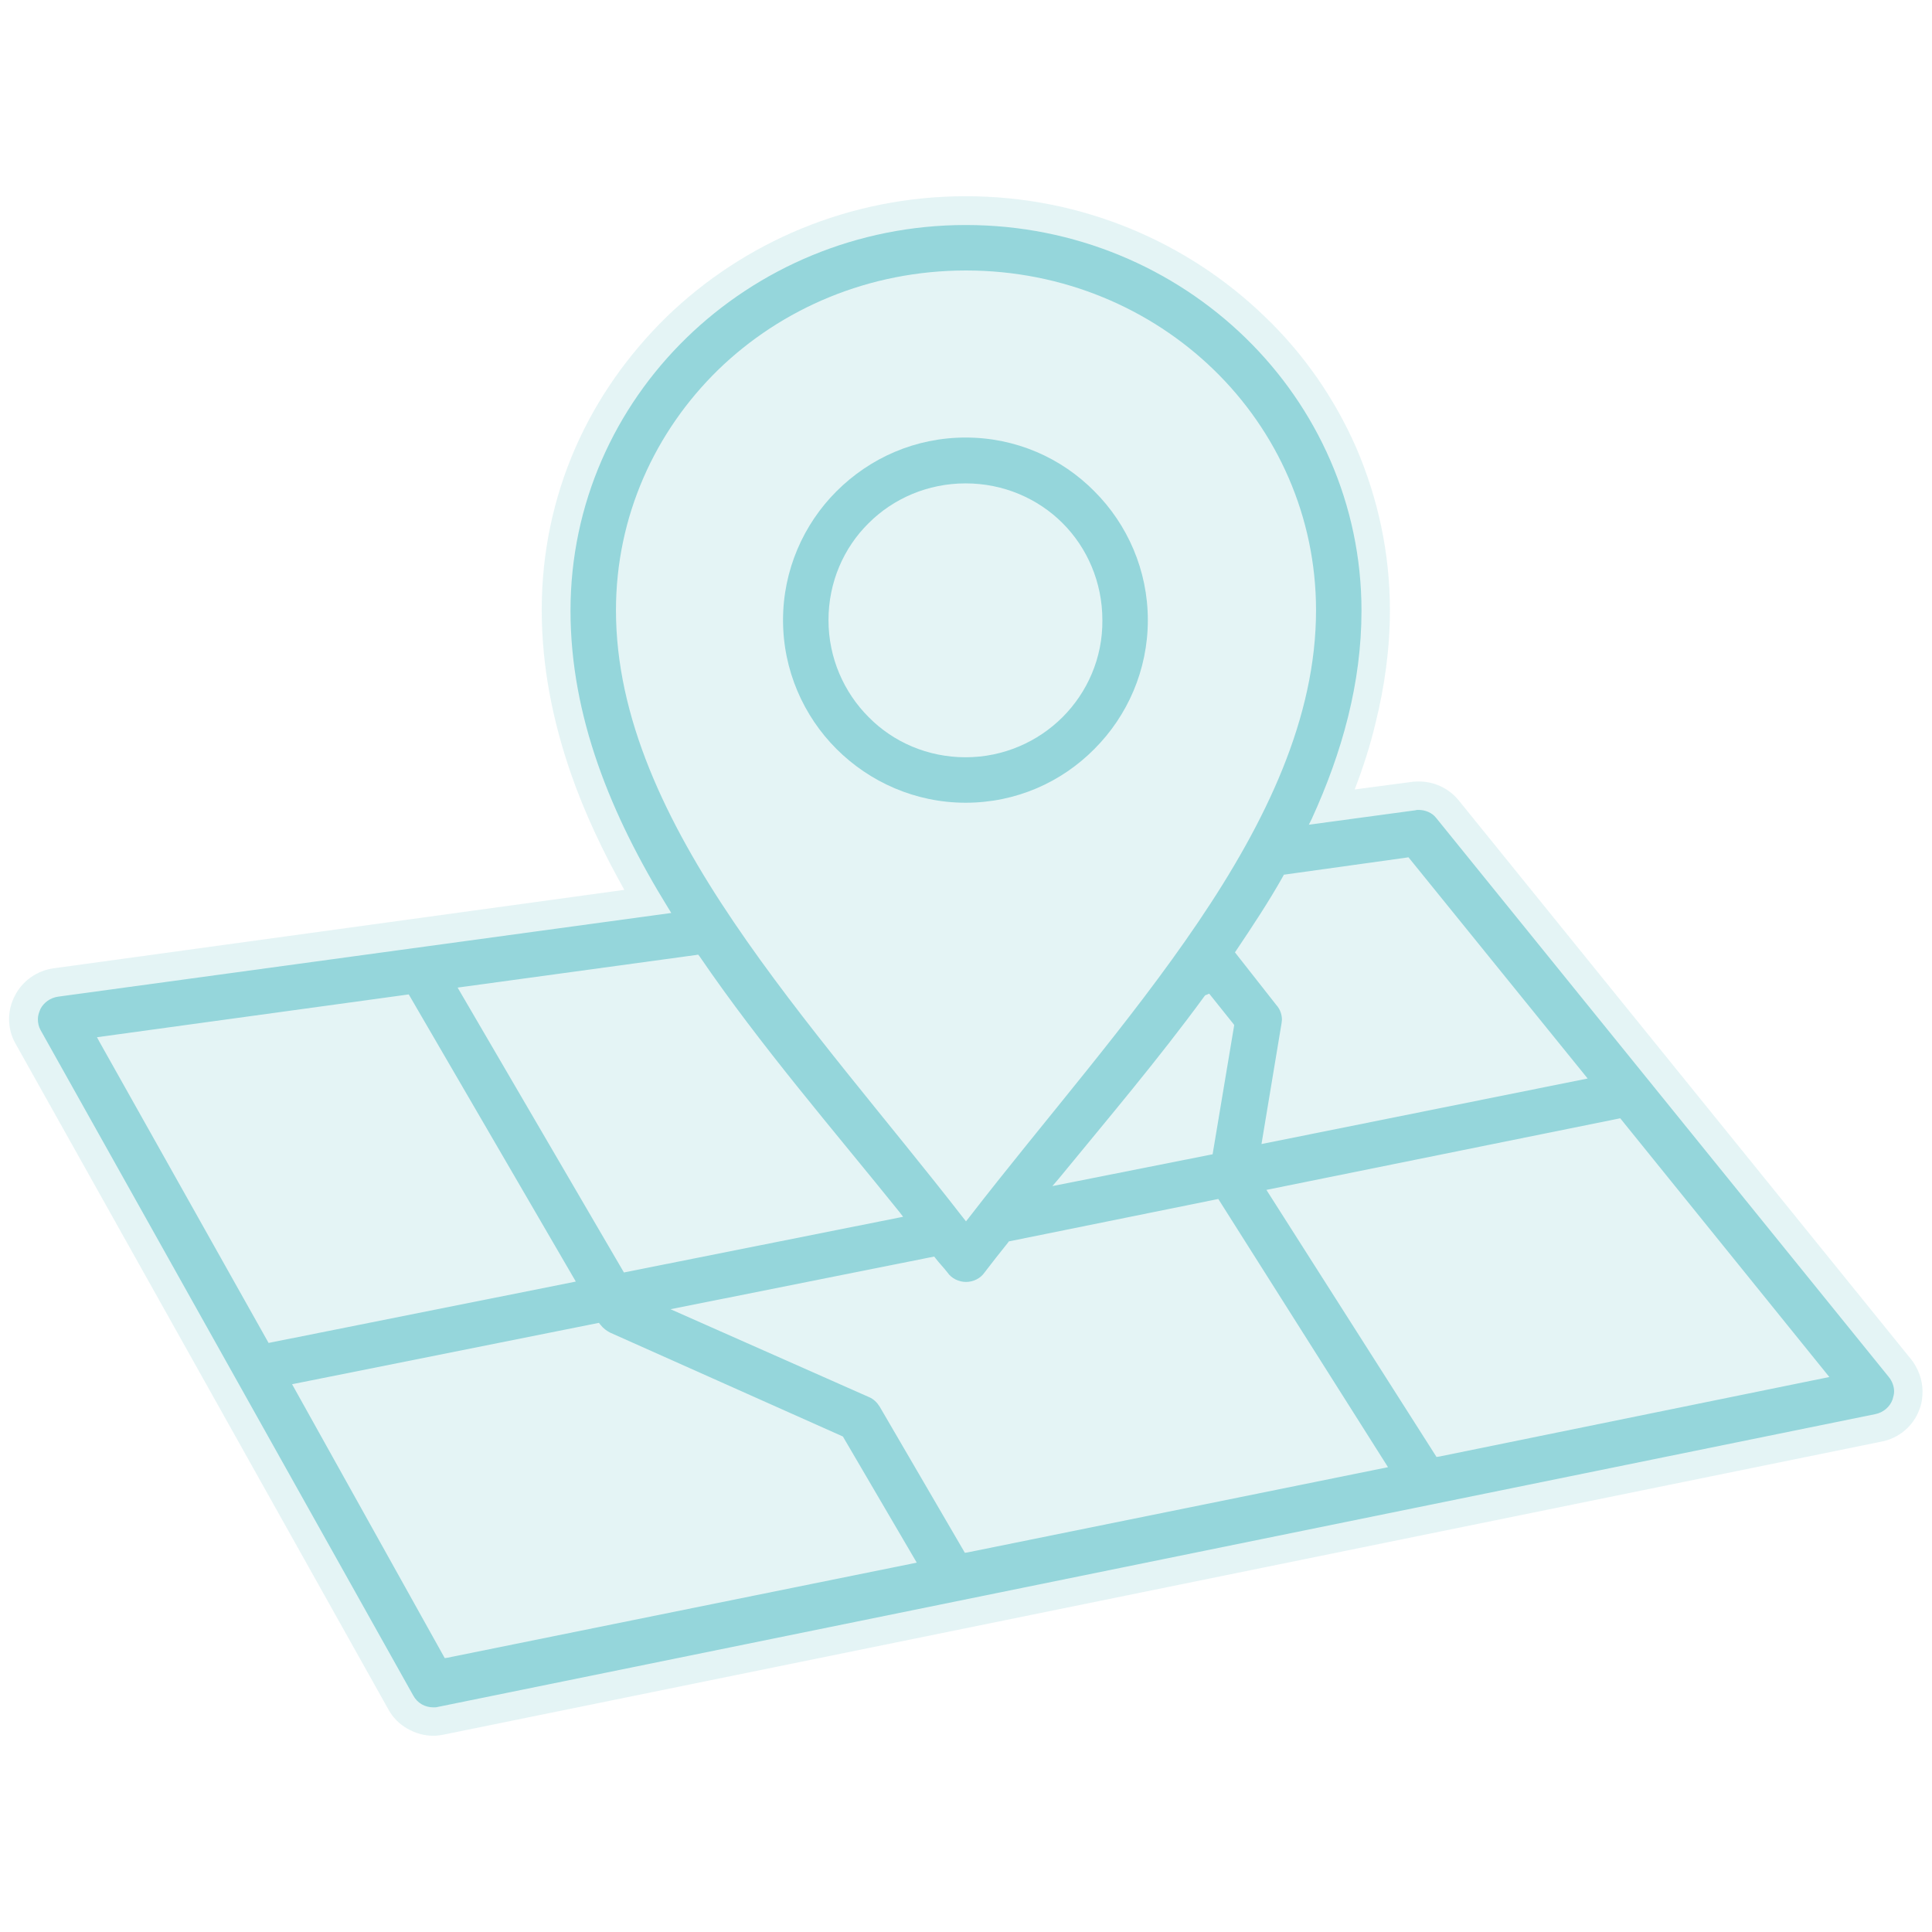
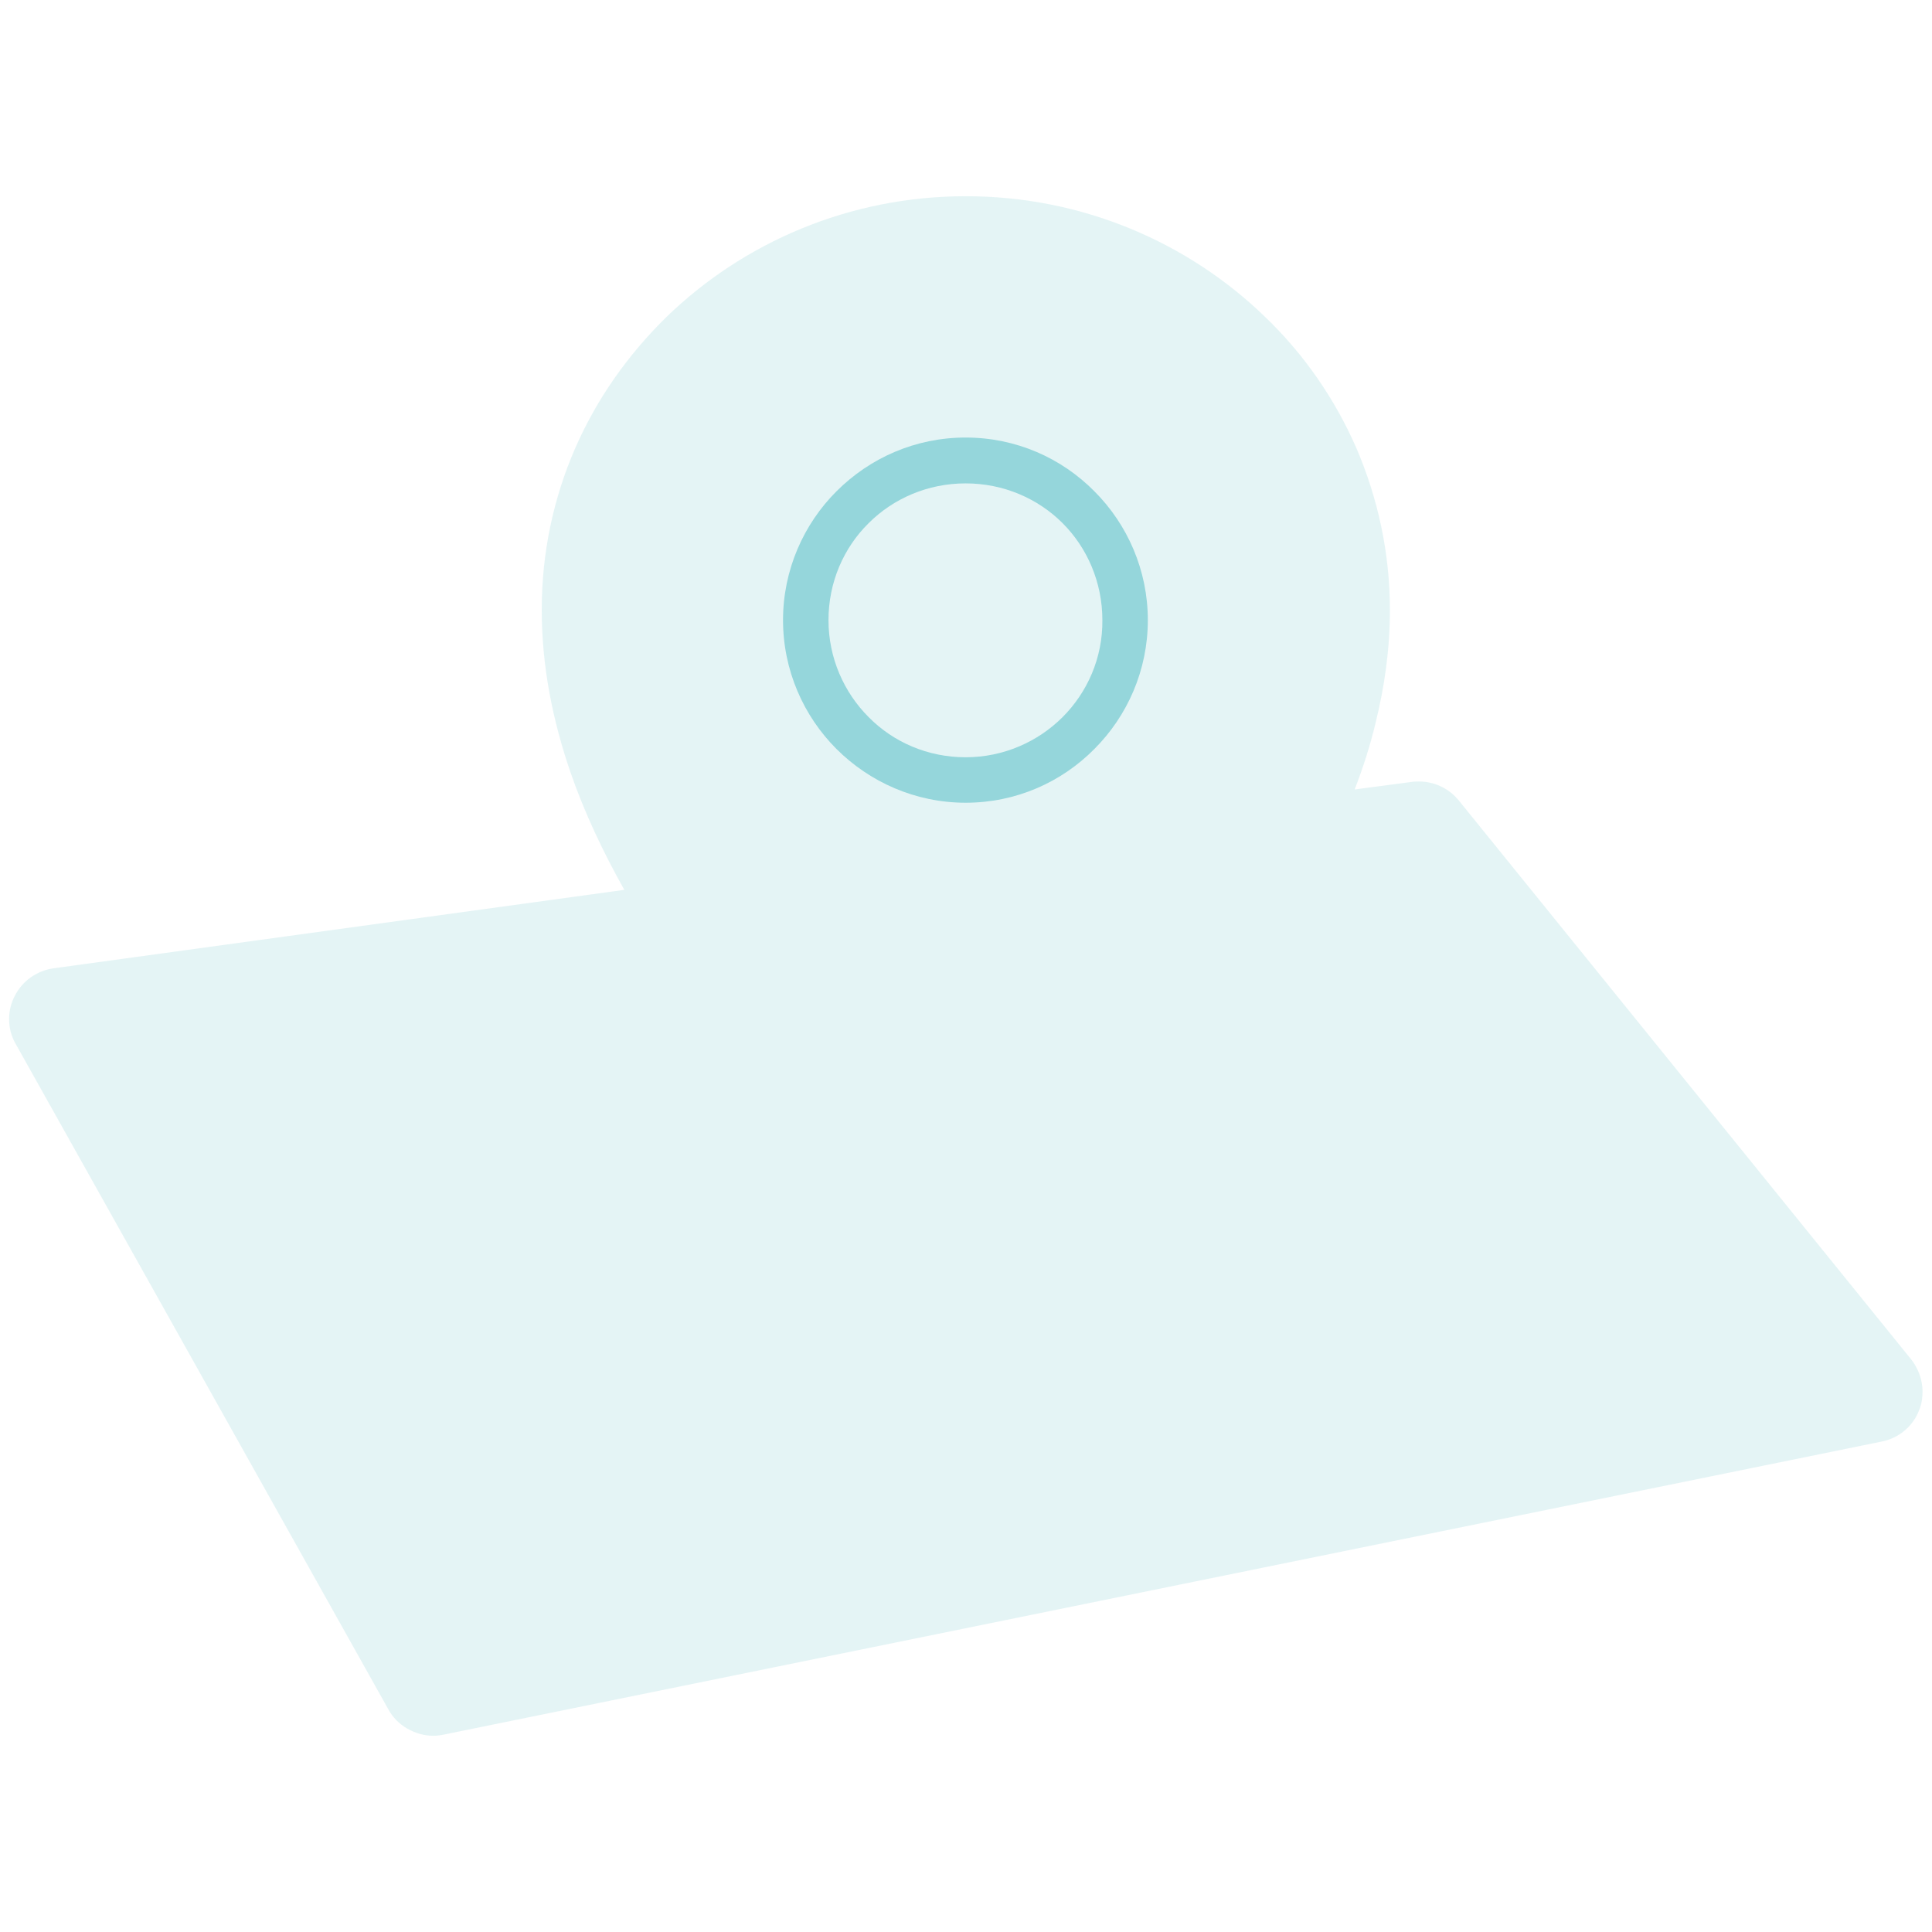
<svg xmlns="http://www.w3.org/2000/svg" version="1.1" id="Layer_1" x="0px" y="0px" viewBox="0 0 510 510" style="enable-background:new 0 0 510 510;" xml:space="preserve">
  <style type="text/css">
	.st0{opacity:0.25;fill:#95D6DB;}
	.st1{fill:#95D6DB;}
</style>
  <path class="st0" d="M306.2,142c-2.8-6.7-6.9-12.7-12-17.7l0,0c-5-5-11-9.1-17.7-11.9c-6.7-2.8-14-4.4-21.7-4.4  c-7.7,0-15,1.6-21.7,4.4c-6.7,2.8-12.7,6.9-17.7,12l0,0c-5,5-9.1,11-11.9,17.7c-2.8,6.7-4.4,14-4.4,21.7c0,7.7,1.6,15,4.4,21.7  c2.8,6.7,6.9,12.7,12,17.7l0,0c5,5,11,9.1,17.7,11.9c6.7,2.8,14,4.4,21.7,4.4c7.7,0,15-1.6,21.7-4.4c6.7-2.8,12.7-6.9,17.7-12l0,0  c5-5,9.1-11,11.9-17.7c2.8-6.7,4.4-14,4.4-21.7C310.6,156,309.1,148.7,306.2,142z M506.7,372C506.7,372,506.7,372,506.7,372  L506.7,372C506.7,372.1,506.7,372.1,506.7,372z M4,262.9C4,262.9,4,262.9,4,262.9C4,262.9,4,262.9,4,262.9L4,262.9z M504.4,358.7  c0,0-0.1-0.1-0.1-0.1L385,211.2l-0.1-0.1c-2.6-3.1-6.4-4.8-10.3-4.8c-0.6,0-1.3,0-1.9,0.1l0,0l-15.1,2c2.2-5.7,4.1-11.6,5.5-17.5  c2.4-9.7,3.8-19.6,3.8-29.9c0-15.1-3.2-29.5-8.8-42.6c-5.7-13.1-13.9-24.9-24.1-34.7c-20.3-19.7-48.3-31.9-79-31.9h-0.1h0  c-30.7,0-58.7,12.2-79,31.9l0,0c-10.1,9.9-18.4,21.6-24.1,34.7c-5.7,13.1-8.8,27.5-8.8,42.6c0,14.9,2.9,29.2,7.6,42.9  c3.7,10.7,8.6,21,14.2,31L14.2,255.6l0,0c-4.4,0.6-8.3,3.3-10.3,7.3c-1,1.9-1.5,4-1.5,6.1c0,2.2,0.5,4.4,1.7,6.5l0,0l98.4,175.7l0,0  c1.2,2.2,2.9,3.9,5,5.1c2.1,1.2,4.4,1.9,6.9,1.9c0.8,0,1.7-0.1,2.7-0.3l0,0l379.3-77.3c0,0,0,0,0,0c4.7-0.8,8.7-4.1,10.3-8.6  c0.6-1.5,0.8-3.1,0.8-4.7C507.5,364.3,506.4,361.2,504.4,358.7z" />
  <g>
    <path class="st1" d="M254.9,115.5c-13.3,0-25.3,5.4-34.1,14.2c-8.7,8.7-14.1,20.8-14.1,34s5.4,25.3,14.1,34   c8.7,8.7,20.8,14.2,34.1,14.2c13.3,0,25.3-5.4,34-14.2c8.7-8.7,14.1-20.8,14.1-34s-5.4-25.3-14.1-34   C280.2,120.9,268.2,115.5,254.9,115.5L254.9,115.5z M280.5,189.3c-6.5,6.5-15.6,10.6-25.6,10.6s-19.1-4-25.6-10.6   c-6.5-6.5-10.6-15.6-10.6-25.6c0-10,4-19.1,10.6-25.6c6.5-6.5,15.6-10.5,25.6-10.5s19.1,4,25.6,10.5c6.5,6.5,10.5,15.6,10.5,25.6   C291.1,173.7,287,182.8,280.5,189.3z" />
-     <path class="st1" d="M498.6,363.5L498.6,363.5L379.1,215.9c-1.1-1.4-2.9-2.1-4.6-2.1c-0.3,0-0.6,0-0.9,0.1l-28.1,3.8l0.8-1.6   c8-17.5,13.1-35.8,13.1-54.9c0-28.1-11.7-53.6-30.6-72c-18.9-18.4-45-29.8-73.8-29.8h-0.1c-28.7,0-54.8,11.4-73.7,29.8   c-18.9,18.4-30.6,43.8-30.6,72c0,27.8,10.6,53.9,25.8,78.5l0.8,1.3L15.3,263.1c-2,0.3-3.7,1.5-4.6,3.2c-0.4,0.9-0.7,1.8-0.7,2.7   c0,1,0.2,2,0.7,2.9l98.4,175.7c1.1,2,3.1,3.1,5.3,3.1c0.4,0,0.8,0,1.1-0.1L495,373.3h0c2.1-0.4,3.9-1.9,4.6-3.9   c0.2-0.7,0.4-1.4,0.4-2.1C500,366,499.5,364.6,498.6,363.5L498.6,363.5z M371.2,226.4l0.6-0.1l47.3,58.4L333,302l5.3-31.9   c0-0.3,0.1-0.6,0.1-0.9c0-1.4-0.5-2.8-1.4-3.8l-11-14l0.4-0.6c4.3-6.4,8.6-12.9,12.3-19.5l0.2-0.4L371.2,226.4L371.2,226.4z    M162.6,161.1c0-24.8,10.3-47.2,27-63.5c16.7-16.2,39.8-26.2,65.4-26.2s48.7,10,65.4,26.2c16.7,16.2,27,38.7,27,63.5   c0,28.3-13.1,55.7-31.1,82.3c-18,26.6-40.8,52.5-60.5,78l-0.8,1l-0.8-1c-19.7-25.4-42.5-51.4-60.5-78S162.6,189.4,162.6,161.1   L162.6,161.1z M325.8,270.6l-5.7,34.1l-42.3,8.4l1.8-2.1c12.7-15.5,26.2-31.4,38.4-48.1l0.2-0.2l0.3-0.1l0.7-0.3l6.4,8L325.8,270.6   L325.8,270.6z M183.7,252.1l0.6-0.1l0.4,0.5c16.1,23.6,35.4,45.9,52.7,67.4l1,1.3l-73.7,14.7l-43.9-75.2L183.7,252.1L183.7,252.1z    M26.3,275.1l-0.7-1.3l82.3-11.3l44.1,75.8l-81.1,16.2L26.3,275.1L26.3,275.1z M118.1,437.6l-0.7,0.1l-40.3-72.3l81-16.2l0.4,0.5   c0.7,0.9,1.6,1.6,2.6,2.1h0l61.4,27.4l19.5,33.3L118.1,437.6L118.1,437.6z M255.4,409.8l-0.7,0.1l-22.5-38.6   c-0.7-1.1-1.6-2-2.8-2.5h0L177,345.6l69.6-13.9l0.4,0.5c0.9,1.2,2.1,2.4,3.1,3.7v0c1.1,1.6,3,2.5,4.9,2.5c1.9,0,3.8-0.9,4.9-2.5v0   c2-2.6,4.1-5.3,6.2-7.9l0.2-0.3l55.3-11.2l44.8,70.8L255.4,409.8L255.4,409.8z M379.9,384.5l-0.7,0.1l-44.9-70.5l93.4-18.9   l55.2,68.3L379.9,384.5L379.9,384.5z" />
  </g>
</svg>